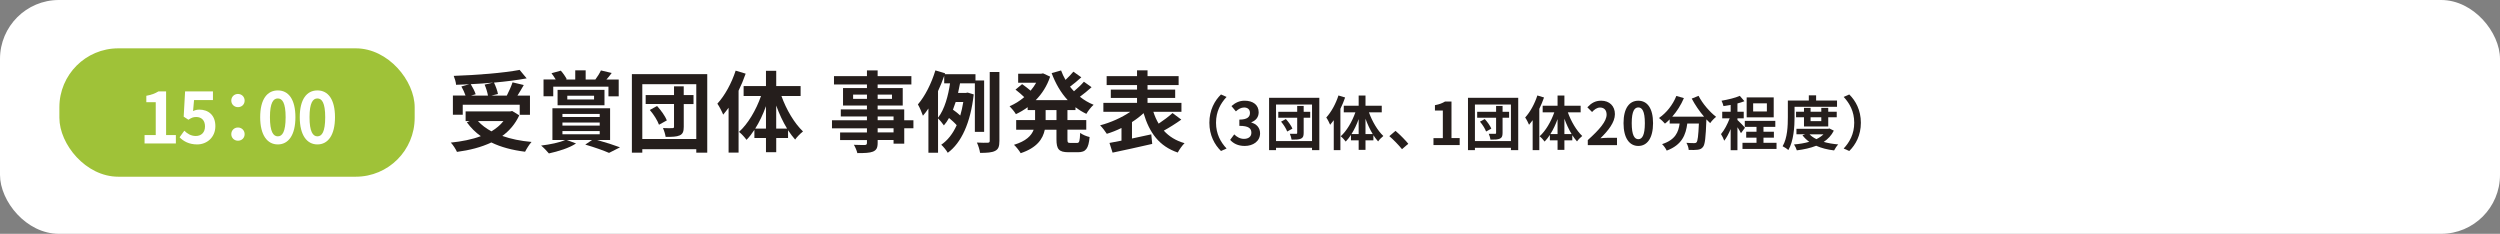
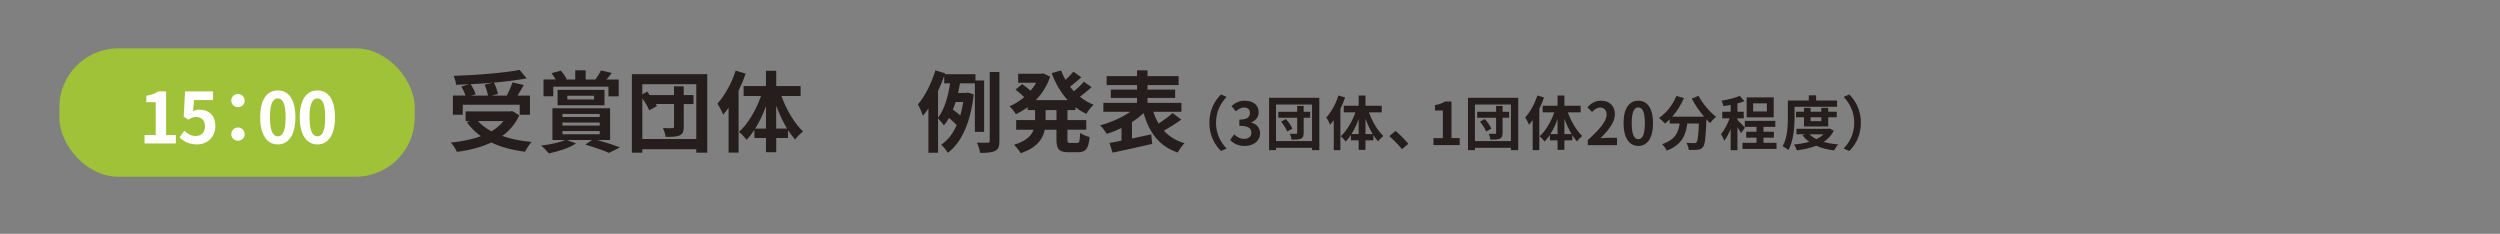
<svg xmlns="http://www.w3.org/2000/svg" viewBox="0 0 921.57 86.19">
  <rect x="0" y="0" width="921.57" height="86.19" fill="#808080" stroke="none" />
-   <rect fill="#fff" height="86.19" rx="21.71" width="921.57" />
  <rect fill="#9fc238" height="47.32" rx="21.71" width="130.97" x="21.89" y="17.82" />
  <path d="m53.29 49.8h4.12v-12.13h-3.47v-2.36c1.92-.36 3.24-.86 4.46-1.61h2.83v16.1h3.6v3.08h-11.54z" fill="#fff" />
  <path d="m66.18 50.63 1.76-2.44c1.09 1.06 2.44 1.94 4.23 1.94 2 0 3.4-1.27 3.4-3.53s-1.3-3.47-3.24-3.47c-1.14 0-1.76.29-2.88 1.01l-1.74-1.14.52-9.31h10.27v3.19h-6.97l-.36 4.07c.75-.36 1.43-.54 2.31-.54 3.21 0 5.91 1.92 5.91 6.09s-3.16 6.74-6.71 6.74c-3.03 0-5.06-1.19-6.48-2.62z" fill="#fff" />
  <path d="m85.26 37.09c0-1.43 1.09-2.46 2.46-2.46s2.46 1.04 2.46 2.46-1.09 2.41-2.46 2.41-2.46-1.04-2.46-2.41zm0 12.37c0-1.43 1.09-2.46 2.46-2.46s2.46 1.04 2.46 2.46-1.09 2.41-2.46 2.41-2.46-1.04-2.46-2.41z" fill="#fff" />
  <path d="m95.91 43.21c0-6.64 2.59-9.88 6.51-9.88s6.48 3.27 6.48 9.88-2.59 10.03-6.48 10.03-6.51-3.42-6.51-10.03zm9.38 0c0-5.37-1.24-6.92-2.88-6.92s-2.9 1.56-2.9 6.92 1.24 7.05 2.9 7.05 2.88-1.66 2.88-7.05z" fill="#fff" />
  <path d="m110.5 43.21c0-6.64 2.59-9.88 6.51-9.88s6.48 3.27 6.48 9.88-2.59 10.03-6.48 10.03-6.51-3.42-6.51-10.03zm9.38 0c0-5.37-1.24-6.92-2.88-6.92s-2.9 1.56-2.9 6.92 1.24 7.05 2.9 7.05 2.88-1.66 2.88-7.05z" fill="#fff" />
  <g fill="#251e1c">
    <path d="m191.41 42.52c-1.47 3.19-3.62 5.67-6.25 7.59 3.12 1.11 6.77 1.86 10.78 2.21-.81.88-1.86 2.57-2.38 3.61-4.72-.59-8.92-1.69-12.44-3.42-3.75 1.79-8.08 2.87-12.67 3.48-.39-.91-1.46-2.64-2.28-3.42 4.07-.42 7.85-1.17 11.07-2.38-1.99-1.4-3.71-3.13-5.14-5.11l1.07-.46h-1.53v-3.55h16.44l.72-.16 2.61 1.6zm-20.84-.23h-3.62v-7.07h4.66c-.33-1.01-.94-2.31-1.53-3.35l2.9-.81c-1.63.1-3.29.16-4.85.2-.07-.98-.52-2.44-.88-3.29 8.56-.29 18.37-1.07 24.29-2.21l2.6 3.13c-3.52.65-7.72 1.17-12.05 1.56.65 1.3 1.27 3.03 1.47 4.2l-2.41.59h5.67c.78-1.5 1.63-3.42 2.12-4.88l4.14.98c-.75 1.37-1.6 2.7-2.34 3.91h4.62v7.07h-3.78v-3.71h-21v3.71zm11.3-11.85c-2.74.26-5.57.46-8.34.59.75 1.2 1.5 2.67 1.82 3.71l-1.69.49h6.22c-.2-1.14-.68-2.77-1.24-4.04l3.22-.75zm-5.67 14.2c1.33 1.47 3 2.7 4.95 3.78 1.73-1.04 3.26-2.28 4.43-3.78z" />
    <path d="m220.12 51.61c3.06.85 6.38 1.92 8.43 2.7l-4.04 2.05c-1.95-.85-5.37-2.08-8.76-3.06l2.51-1.69h-9.31l3.39 1.27c-2.47 1.69-6.61 2.93-10 3.68-.65-.81-2.05-2.25-2.87-2.9 3.22-.39 6.84-1.11 8.86-2.05h-4.69v-11.69h21.26v11.69h-4.79zm-16.18-16.12h-3.58v-6.19h4.49c-.46-.78-1.04-1.63-1.56-2.31l3.45-.94c.85.94 1.73 2.25 2.18 3.13l-.39.13h3.52v-3.39h3.84v3.39h3.58c.72-.98 1.6-2.34 2.05-3.35l3.97.94c-.65.91-1.33 1.73-1.95 2.41h4.53v6.19h-3.78v-3.55h-20.35v3.55zm1.6 3.32v-5.67h17.29v5.67zm1.79 4.33h13.74v-1.14h-13.74zm0 3.16h13.74v-1.14h-13.74zm0 3.19h13.74v-1.17h-13.74zm1.79-12.83h9.87v-1.37h-9.87z" />
-     <path d="m260.71 27.32v28.95h-4.04v-1.27h-19.9v1.27h-3.84v-28.95zm-4.04 23.93v-20.22h-19.9v20.22zm-1.01-12.9h-3.61v8.4c0 1.76-.36 2.64-1.5 3.16-1.17.52-2.77.55-5.18.55-.13-.94-.55-2.31-.98-3.26 1.4.07 3 .07 3.48.03.46 0 .59-.13.59-.55v-8.34h-10.45v-3.29h10.45v-3.22h3.58v3.22h3.61v3.29zm-13.45.72c1.46 1.6 3 3.75 3.61 5.31l-2.9 1.6c-.52-1.5-1.95-3.81-3.39-5.44l2.67-1.47z" />
+     <path d="m260.71 27.32v28.95h-4.04v-1.27h-19.9v1.27h-3.84v-28.95zm-4.04 23.93v-20.22h-19.9v20.22zm-1.01-12.9h-3.61v8.4c0 1.76-.36 2.64-1.5 3.16-1.17.52-2.77.55-5.18.55-.13-.94-.55-2.31-.98-3.26 1.4.07 3 .07 3.48.03.46 0 .59-.13.59-.55v-8.34h-10.45v-3.29h10.45v-3.22h3.58v3.22h3.61v3.29zm-13.45.72l-2.9 1.6c-.52-1.5-1.95-3.81-3.39-5.44l2.67-1.47z" />
    <path d="m274.87 27.15c-.72 2.08-1.6 4.2-2.61 6.28v22.83h-3.68v-16.54c-.65.88-1.33 1.76-1.99 2.54-.36-.94-1.43-3.06-2.15-4.04 2.73-2.96 5.27-7.59 6.74-12.18l3.68 1.11zm13.19 8.24c1.79 5.01 4.79 10.09 7.95 13.06-.88.68-2.21 1.99-2.9 3-.91-1.01-1.76-2.18-2.61-3.45v2.87h-4.36v5.24h-3.78v-5.24h-4.27v-3c-.91 1.37-1.86 2.64-2.9 3.68-.65-.91-1.89-2.28-2.77-2.93 3.29-2.93 6.32-8.08 8.11-13.22h-6.41v-3.68h8.24v-5.63h3.78v5.63h8.99v3.68h-7.07zm-5.7 12.02v-8.27c-1.08 3-2.44 5.86-3.97 8.27zm7.78 0c-1.53-2.51-2.9-5.44-4.01-8.5v8.5z" />
-     <path d="m336.72 47.28h-3.39v5.67h-3.94v-1.33h-5.86v1.01c0 1.92-.46 2.7-1.73 3.26-1.24.49-3 .55-5.76.55-.2-.91-.78-2.25-1.27-3.06 1.56.07 3.48.07 4 .07.62-.03.81-.23.81-.81v-1.01h-9.9v-2.8h9.9v-1.53h-12.89v-2.96h12.89v-1.4h-9.64v-2.6h9.64v-1.43h-8.82v-6.45h8.82v-1.33h-12.15v-3.06h12.15v-2.12h3.94v2.12h12.44v3.06h-12.44v1.33h9.25v6.45h-9.25v1.43h9.8v4h3.39v2.96zm-17.13-10.84v-1.56h-5.11v1.56zm3.94-1.56v1.56h5.28v-1.56zm0 9.44h5.86v-1.4h-5.86zm5.86 2.96h-5.86v1.53h5.86z" />
    <path d="m359.36 48.61v-17.88h-5.47c-.23 1.14-.46 2.34-.72 3.52h2.9l.62-.13 2.25.68c-1.17 10.52-4.59 17.88-9.57 21.52-.49-.88-1.69-2.38-2.41-2.96 2.38-1.63 4.27-4.04 5.7-7.2-.68-.81-1.82-1.86-2.83-2.67-.55 1.01-1.17 1.92-1.89 2.74-.49-.75-1.47-1.92-2.15-2.6v12.67h-3.55v-16.31c-.65.98-1.33 1.89-2.02 2.67-.29-.91-1.24-3.16-1.86-4.17 2.64-3.03 5.01-7.78 6.45-12.54l3.58 1.07-.1.33h11.3v2.31h3.19v18.95zm-13.58-5.21c2.47-3.13 3.78-8.21 4.43-12.67h-2.15v-2.77c-.65 1.89-1.43 3.78-2.28 5.63v9.8zm6.51-5.8c-.33.98-.65 1.92-1.01 2.83.91.65 1.95 1.43 2.7 2.15.46-1.53.81-3.19 1.11-4.98zm16.12-11.07v25.4c0 2.05-.36 3.06-1.56 3.68-1.17.62-3 .75-5.57.75-.13-1.04-.65-2.74-1.17-3.81 1.76.1 3.42.1 4.01.06.52-.03.72-.16.72-.72v-25.36h3.58z" />
    <path d="m393.49 40.57v3.68h6.94v3.55h-6.94v3.52c0 1.17.13 1.37 1.04 1.37h2.51c.85 0 1.01-.65 1.14-3.71.81.65 2.38 1.3 3.48 1.53-.39 4.3-1.4 5.6-4.27 5.6h-3.55c-3.52 0-4.4-1.14-4.4-4.75v-3.55h-4.3c-.72 3.42-2.87 6.64-8.89 8.66-.49-.88-1.66-2.38-2.47-3.09 4.49-1.37 6.45-3.39 7.26-5.57h-6.45v-3.55h6.97v-3.68h-2.74v-1.07c-1.37 1.01-2.83 1.86-4.33 2.57-.52-.88-1.6-2.21-2.34-2.93 1.89-.78 3.74-1.92 5.41-3.35-.85-.85-2.15-1.95-3.22-2.77l2.44-2.02c.98.68 2.21 1.63 3.13 2.41.78-.91 1.46-1.89 2.05-2.93h-6.64v-3.32h8.5l.68-.13 2.61 1.21c-1.14 3.42-3 6.32-5.31 8.66h11.79c-2.54-2.73-4.49-6.12-5.93-9.96l3.48-.98c.46 1.21.98 2.38 1.63 3.48 1.07-.98 2.15-2.12 2.9-3.03l2.93 2.08c-1.33 1.2-2.83 2.47-4.17 3.45.46.59.94 1.14 1.47 1.69 1.3-1.11 2.73-2.41 3.65-3.52l2.83 2.02c-1.33 1.2-2.9 2.51-4.3 3.52 1.5 1.21 3.19 2.21 5.05 2.96-.91.78-2.08 2.31-2.67 3.35-1.43-.68-2.77-1.5-4.01-2.44v1.04zm-4.04 0h-4v3.68h4z" />
    <path d="m435.46 44.09c-2.05 1.47-4.43 2.96-6.45 4.07 1.92 2.12 4.43 3.71 7.65 4.62-.85.81-1.95 2.38-2.51 3.45-6.87-2.34-10.45-7.29-12.6-14.52-1.24 1.17-2.7 2.28-4.27 3.29v6.06c2.31-.49 4.75-1.01 7.1-1.53l.36 3.52c-5.11 1.21-10.58 2.34-14.62 3.22l-1.14-3.58c1.27-.23 2.8-.52 4.43-.85v-4.66c-1.79.88-3.61 1.6-5.41 2.15-.55-.88-1.66-2.34-2.47-3.13 3.88-1.01 8.04-2.87 11.1-4.98h-9.9v-3.29h12.41v-1.82h-9.67v-3.09h9.67v-1.66h-11.2v-3.29h11.2v-2.15h3.87v2.15h11.46v3.29h-11.46v1.66h10.19v3.09h-10.19v1.82h12.5v3.29h-10.35c.52 1.6 1.14 3.03 1.95 4.36 1.82-1.21 3.78-2.67 5.11-3.91l3.22 2.41z" />
    <path d="m445.81 45.24c0-4.65 1.93-8.12 4.28-10.42l2.06.91c-2.17 2.34-3.89 5.34-3.89 9.51s1.71 7.17 3.89 9.51l-2.06.91c-2.35-2.3-4.28-5.78-4.28-10.42z" />
    <path d="m453.47 51.56 1.5-2.02c.96.93 2.13 1.65 3.58 1.65 1.63 0 2.74-.8 2.74-2.24 0-1.58-.93-2.56-4.43-2.56v-2.3c2.95 0 3.91-1.02 3.91-2.45 0-1.26-.78-2-2.15-2.02-1.15.02-2.08.56-3.04 1.43l-1.63-1.95c1.39-1.22 2.93-1.98 4.82-1.98 3.11 0 5.21 1.52 5.21 4.28 0 1.74-.98 3-2.69 3.67v.11c1.82.5 3.21 1.85 3.21 3.95 0 2.95-2.58 4.67-5.65 4.67-2.54 0-4.26-.96-5.38-2.24z" />
    <path d="m486.34 36.04v19.3h-2.69v-.85h-13.27v.85h-2.56v-19.3zm-2.69 15.96v-13.48h-13.27v13.48zm-.67-8.6h-2.41v5.6c0 1.17-.24 1.76-1 2.11-.78.35-1.85.37-3.45.37-.09-.63-.37-1.54-.65-2.17.93.04 2 .04 2.32.02.3 0 .39-.09.39-.37v-5.56h-6.97v-2.19h6.97v-2.15h2.39v2.15h2.41zm-8.97.48c.98 1.06 2 2.5 2.41 3.54l-1.93 1.06c-.35-1-1.3-2.54-2.26-3.63l1.78-.98z" />
    <path d="m495.85 35.93c-.48 1.39-1.06 2.8-1.74 4.19v15.22h-2.45v-11.03c-.43.59-.89 1.17-1.33 1.69-.24-.63-.96-2.04-1.43-2.69 1.82-1.98 3.52-5.06 4.49-8.12l2.45.74zm8.79 5.49c1.19 3.34 3.19 6.73 5.3 8.71-.59.46-1.48 1.32-1.93 2-.61-.67-1.17-1.45-1.74-2.3v1.91h-2.91v3.5h-2.52v-3.5h-2.84v-2c-.61.91-1.24 1.76-1.93 2.45-.43-.61-1.26-1.52-1.85-1.95 2.19-1.95 4.21-5.39 5.41-8.82h-4.28v-2.45h5.49v-3.76h2.52v3.76h5.99v2.45zm-3.8 8.01v-5.52c-.72 2-1.63 3.91-2.65 5.52zm5.19 0c-1.02-1.67-1.93-3.63-2.67-5.67v5.67z" />
    <path d="m516.82 54.99c-1.33-1.63-3.15-3.5-4.67-4.8l2.26-1.95c1.54 1.26 3.63 3.41 4.73 4.75z" />
    <path d="m528.42 50.91h3.45v-10.16h-2.91v-1.98c1.61-.3 2.71-.72 3.73-1.35h2.37v13.48h3.02v2.58h-9.66v-2.58z" />
    <path d="m559.66 36.04v19.3h-2.69v-.85h-13.27v.85h-2.56v-19.3zm-2.69 15.96v-13.48h-13.27v13.48zm-.67-8.6h-2.41v5.6c0 1.17-.24 1.76-1 2.11-.78.35-1.85.37-3.45.37-.09-.63-.37-1.54-.65-2.17.93.04 2 .04 2.32.02.3 0 .39-.09.39-.37v-5.56h-6.97v-2.19h6.97v-2.15h2.39v2.15h2.41zm-8.97.48c.98 1.06 2 2.5 2.41 3.54l-1.93 1.06c-.35-1-1.3-2.54-2.26-3.63l1.78-.98z" />
    <path d="m569.17 35.93c-.48 1.39-1.06 2.8-1.74 4.19v15.22h-2.45v-11.03c-.43.59-.89 1.17-1.33 1.69-.24-.63-.96-2.04-1.43-2.69 1.82-1.98 3.52-5.06 4.49-8.12l2.45.74zm8.79 5.49c1.19 3.34 3.19 6.73 5.3 8.71-.59.46-1.48 1.32-1.93 2-.61-.67-1.17-1.45-1.74-2.3v1.91h-2.91v3.5h-2.52v-3.5h-2.84v-2c-.61.91-1.24 1.76-1.93 2.45-.43-.61-1.26-1.52-1.85-1.95 2.19-1.95 4.21-5.39 5.41-8.82h-4.28v-2.45h5.49v-3.76h2.52v3.76h5.99v2.45zm-3.8 8.01v-5.52c-.72 2-1.63 3.91-2.65 5.52zm5.19 0c-1.02-1.67-1.93-3.63-2.67-5.67v5.67z" />
    <path d="m585.29 51.65c4.36-3.91 6.95-6.93 6.95-9.4 0-1.63-.89-2.61-2.41-2.61-1.17 0-2.15.76-2.95 1.65l-1.74-1.74c1.48-1.56 2.91-2.43 5.1-2.43 3.04 0 5.06 1.95 5.06 4.95s-2.41 6.04-5.34 8.9c.8-.09 1.87-.17 2.61-.17h3.5v2.69h-10.77v-1.85z" />
    <path d="m598.48 45.4c0-5.56 2.17-8.27 5.45-8.27s5.43 2.74 5.43 8.27-2.17 8.4-5.43 8.4-5.45-2.87-5.45-8.4zm7.86 0c0-4.49-1.04-5.8-2.41-5.8s-2.43 1.3-2.43 5.8 1.04 5.91 2.43 5.91 2.41-1.39 2.41-5.91z" />
    <path d="m626.15 35.34c1.37 2.76 4.08 5.91 6.45 7.73-.7.54-1.69 1.58-2.19 2.32-.46-.41-.91-.89-1.39-1.39v.15c-.24 6.56-.5 9.12-1.26 10.03-.54.69-1.13.91-1.98 1.02-.74.11-2 .11-3.28.06-.04-.78-.39-1.87-.85-2.61 1.19.09 2.32.11 2.87.11.39 0 .63-.04.87-.3.43-.46.67-2.39.87-6.93h-4.28c-.54 4.17-1.95 7.88-7.58 9.99-.33-.74-1.08-1.8-1.71-2.39 4.91-1.59 6.04-4.43 6.47-7.6h-3.67v-1.52c-.56.59-1.15 1.11-1.74 1.56-.48-.59-1.58-1.63-2.21-2.08 2.71-1.82 5.1-4.82 6.41-8.12l2.78.8c-1.06 2.5-2.58 4.89-4.3 6.84h11.73c-1.72-2-3.34-4.39-4.54-6.67l2.54-1.02z" />
    <path d="m641.77 49.09c-.26-.56-.78-1.41-1.3-2.19v8.47h-2.5v-7.79c-.7 1.67-1.52 3.21-2.37 4.3-.24-.74-.78-1.8-1.19-2.45 1.22-1.41 2.41-3.71 3.21-5.82h-2.76v-2.41h3.11v-2.52c-.91.17-1.8.33-2.65.43-.13-.59-.43-1.45-.72-1.98 2.39-.41 5.06-1.04 6.73-1.8l1.72 1.98c-.78.3-1.65.59-2.58.83v3.06h2.32v2.41h-2.32v.63c.59.48 2.37 2.37 2.78 2.84l-1.48 2.02zm13.11 3.56v2.26h-12.55v-2.26h5.17v-1.91h-3.8v-2.17h3.8v-1.8h-4.32v-2.21h11.25v2.21h-4.36v1.8h3.84v2.17h-3.84v1.91h4.82zm-1.04-9.4h-9.97v-7.34h9.97zm-2.52-5.17h-5.06v3h5.06z" />
    <path d="m661.53 43.14c0 3.52-.33 8.84-2.3 12.18-.43-.43-1.52-1.15-2.11-1.41 1.8-3.08 1.93-7.6 1.93-10.77v-6.08h7.73v-1.93h2.69v1.93h7.71v2.3h-15.66v3.78zm14.46 5.04c-.87 1.74-2.15 3.08-3.71 4.13 1.58.46 3.39.76 5.34.93-.52.54-1.19 1.54-1.52 2.21-2.5-.3-4.71-.87-6.6-1.72-2.13.85-4.56 1.37-7.14 1.69-.2-.65-.65-1.63-1.04-2.17 2-.17 3.91-.48 5.62-.98-.96-.67-1.8-1.48-2.5-2.41l1.02-.37h-3.24v-2.02h11.7l.46-.11 1.61.8zm-10.99-1.56v-3.39h-2.93v-2.04h2.93v-1.43h2.43v1.43h3.95v-1.43h2.56v1.43h3.13v2.04h-3.13v3.39h-8.95zm2.04 2.89c.65.69 1.52 1.28 2.54 1.78 1-.48 1.89-1.09 2.61-1.78zm.39-6.28v1.43h3.95v-1.43z" />
    <path d="m685.97 45.24c0 4.65-1.93 8.12-4.28 10.42l-2.06-.91c2.17-2.34 3.89-5.34 3.89-9.51s-1.71-7.17-3.89-9.51l2.06-.91c2.34 2.3 4.28 5.78 4.28 10.42z" />
  </g>
</svg>